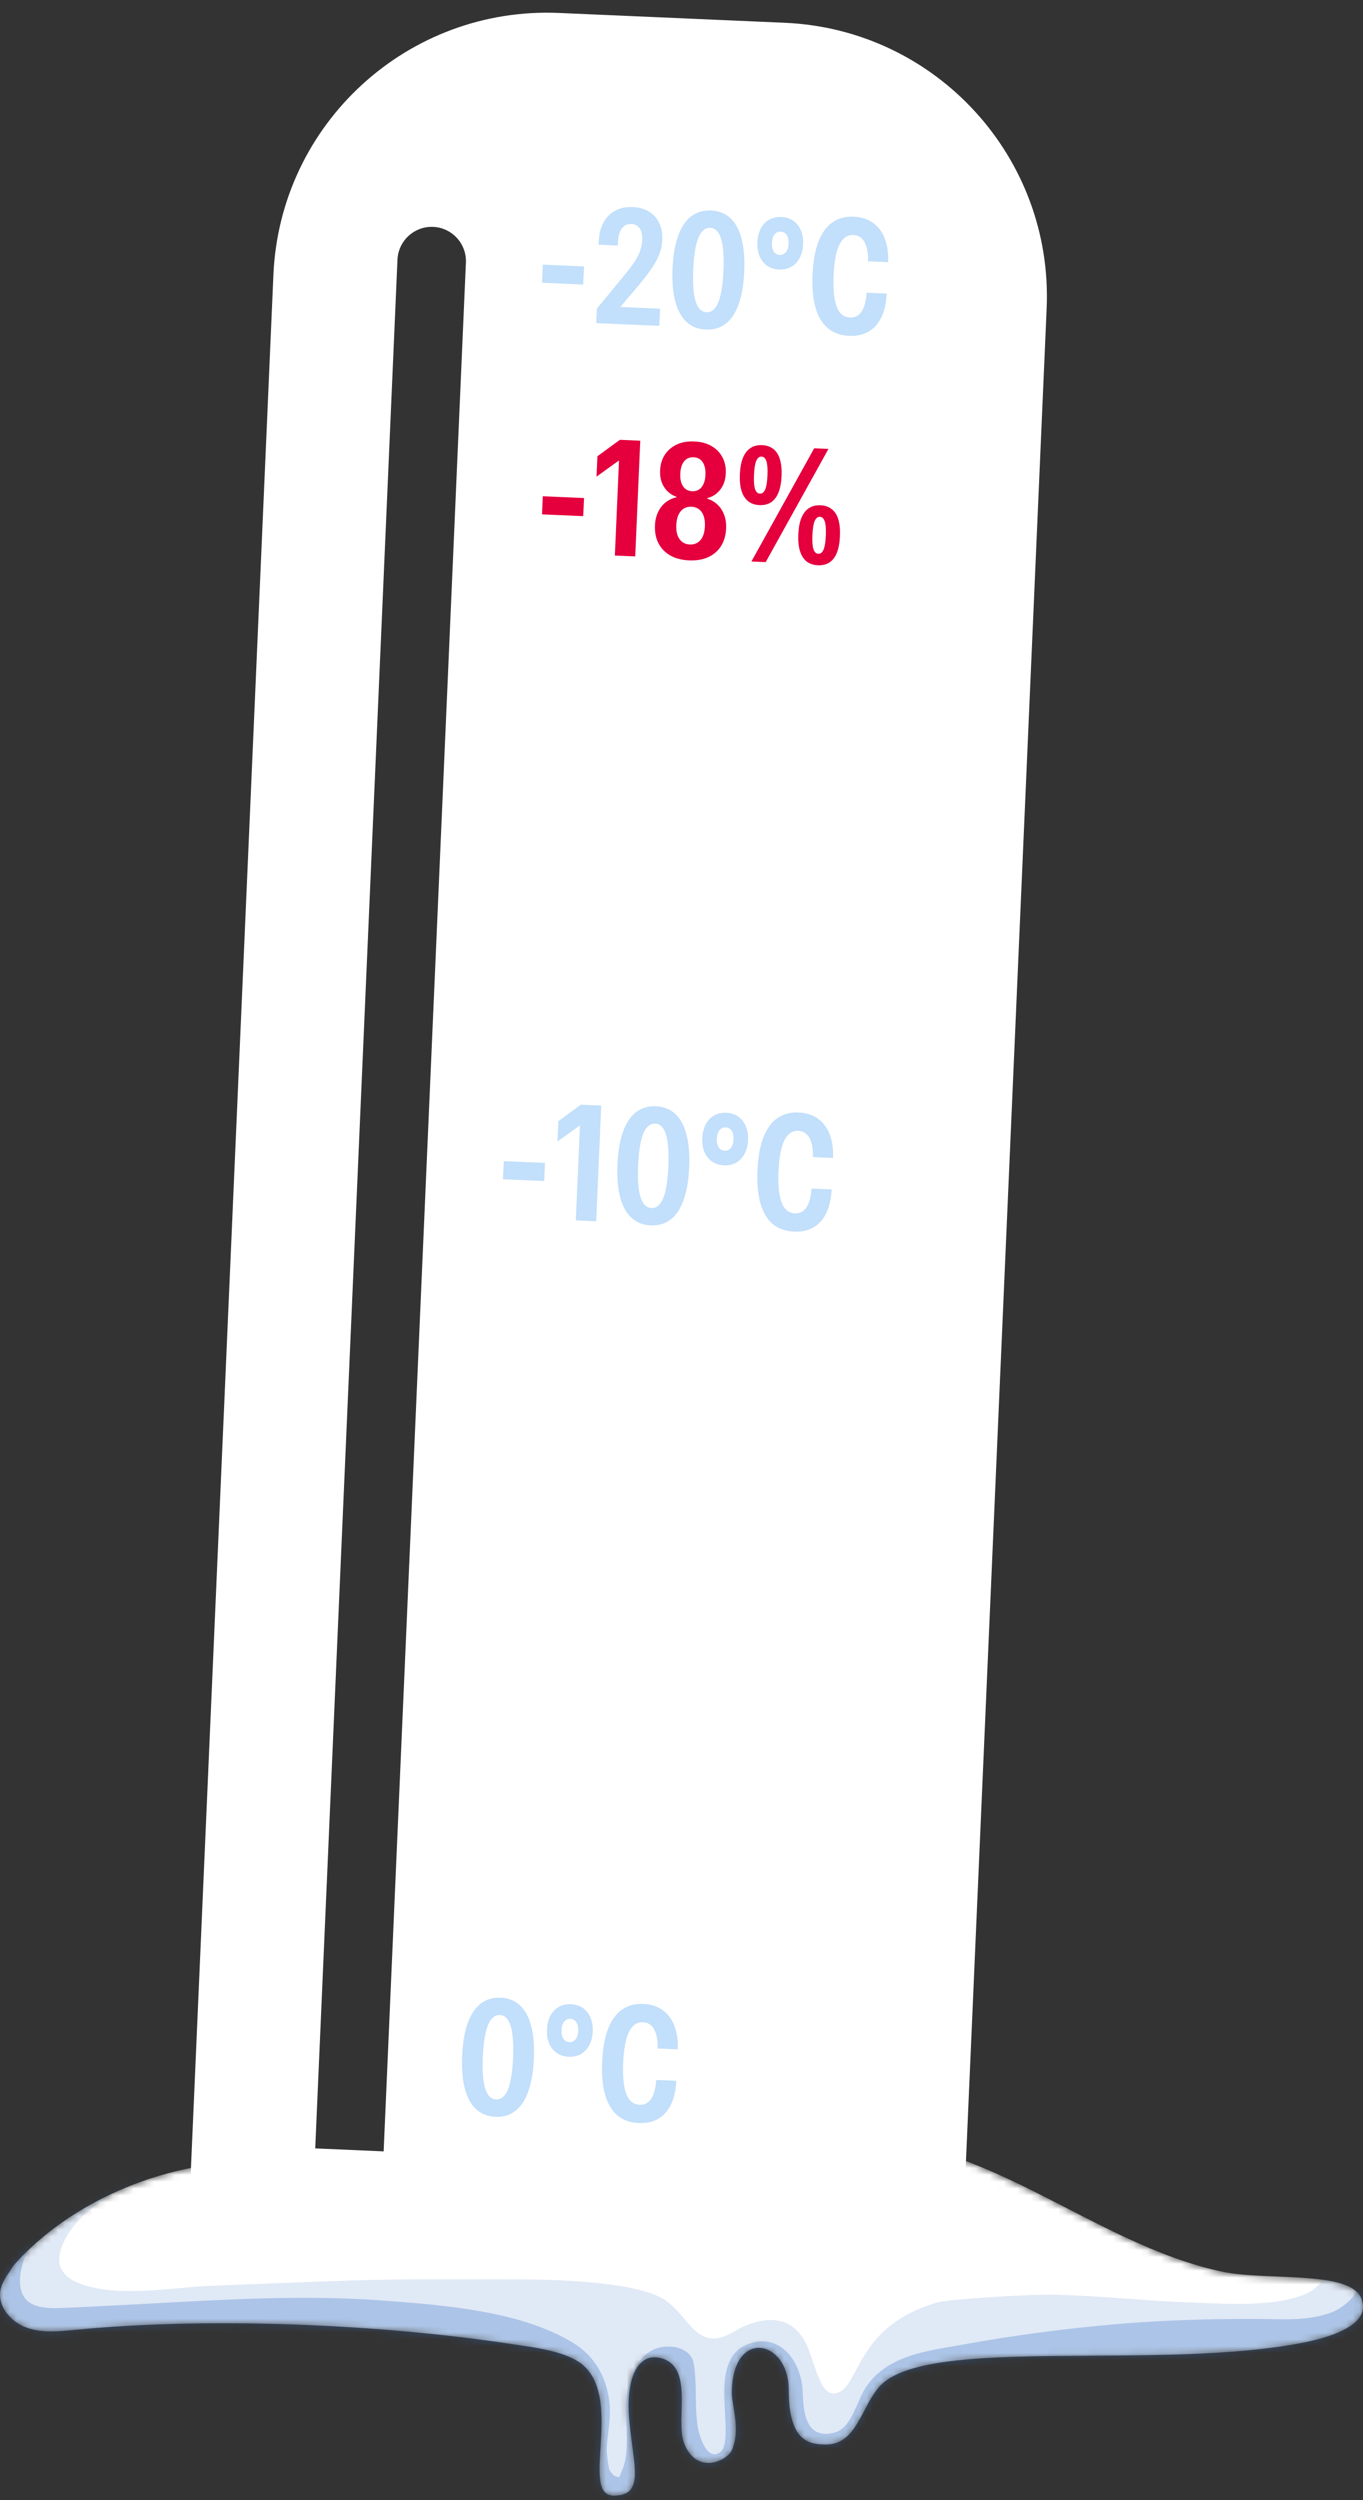
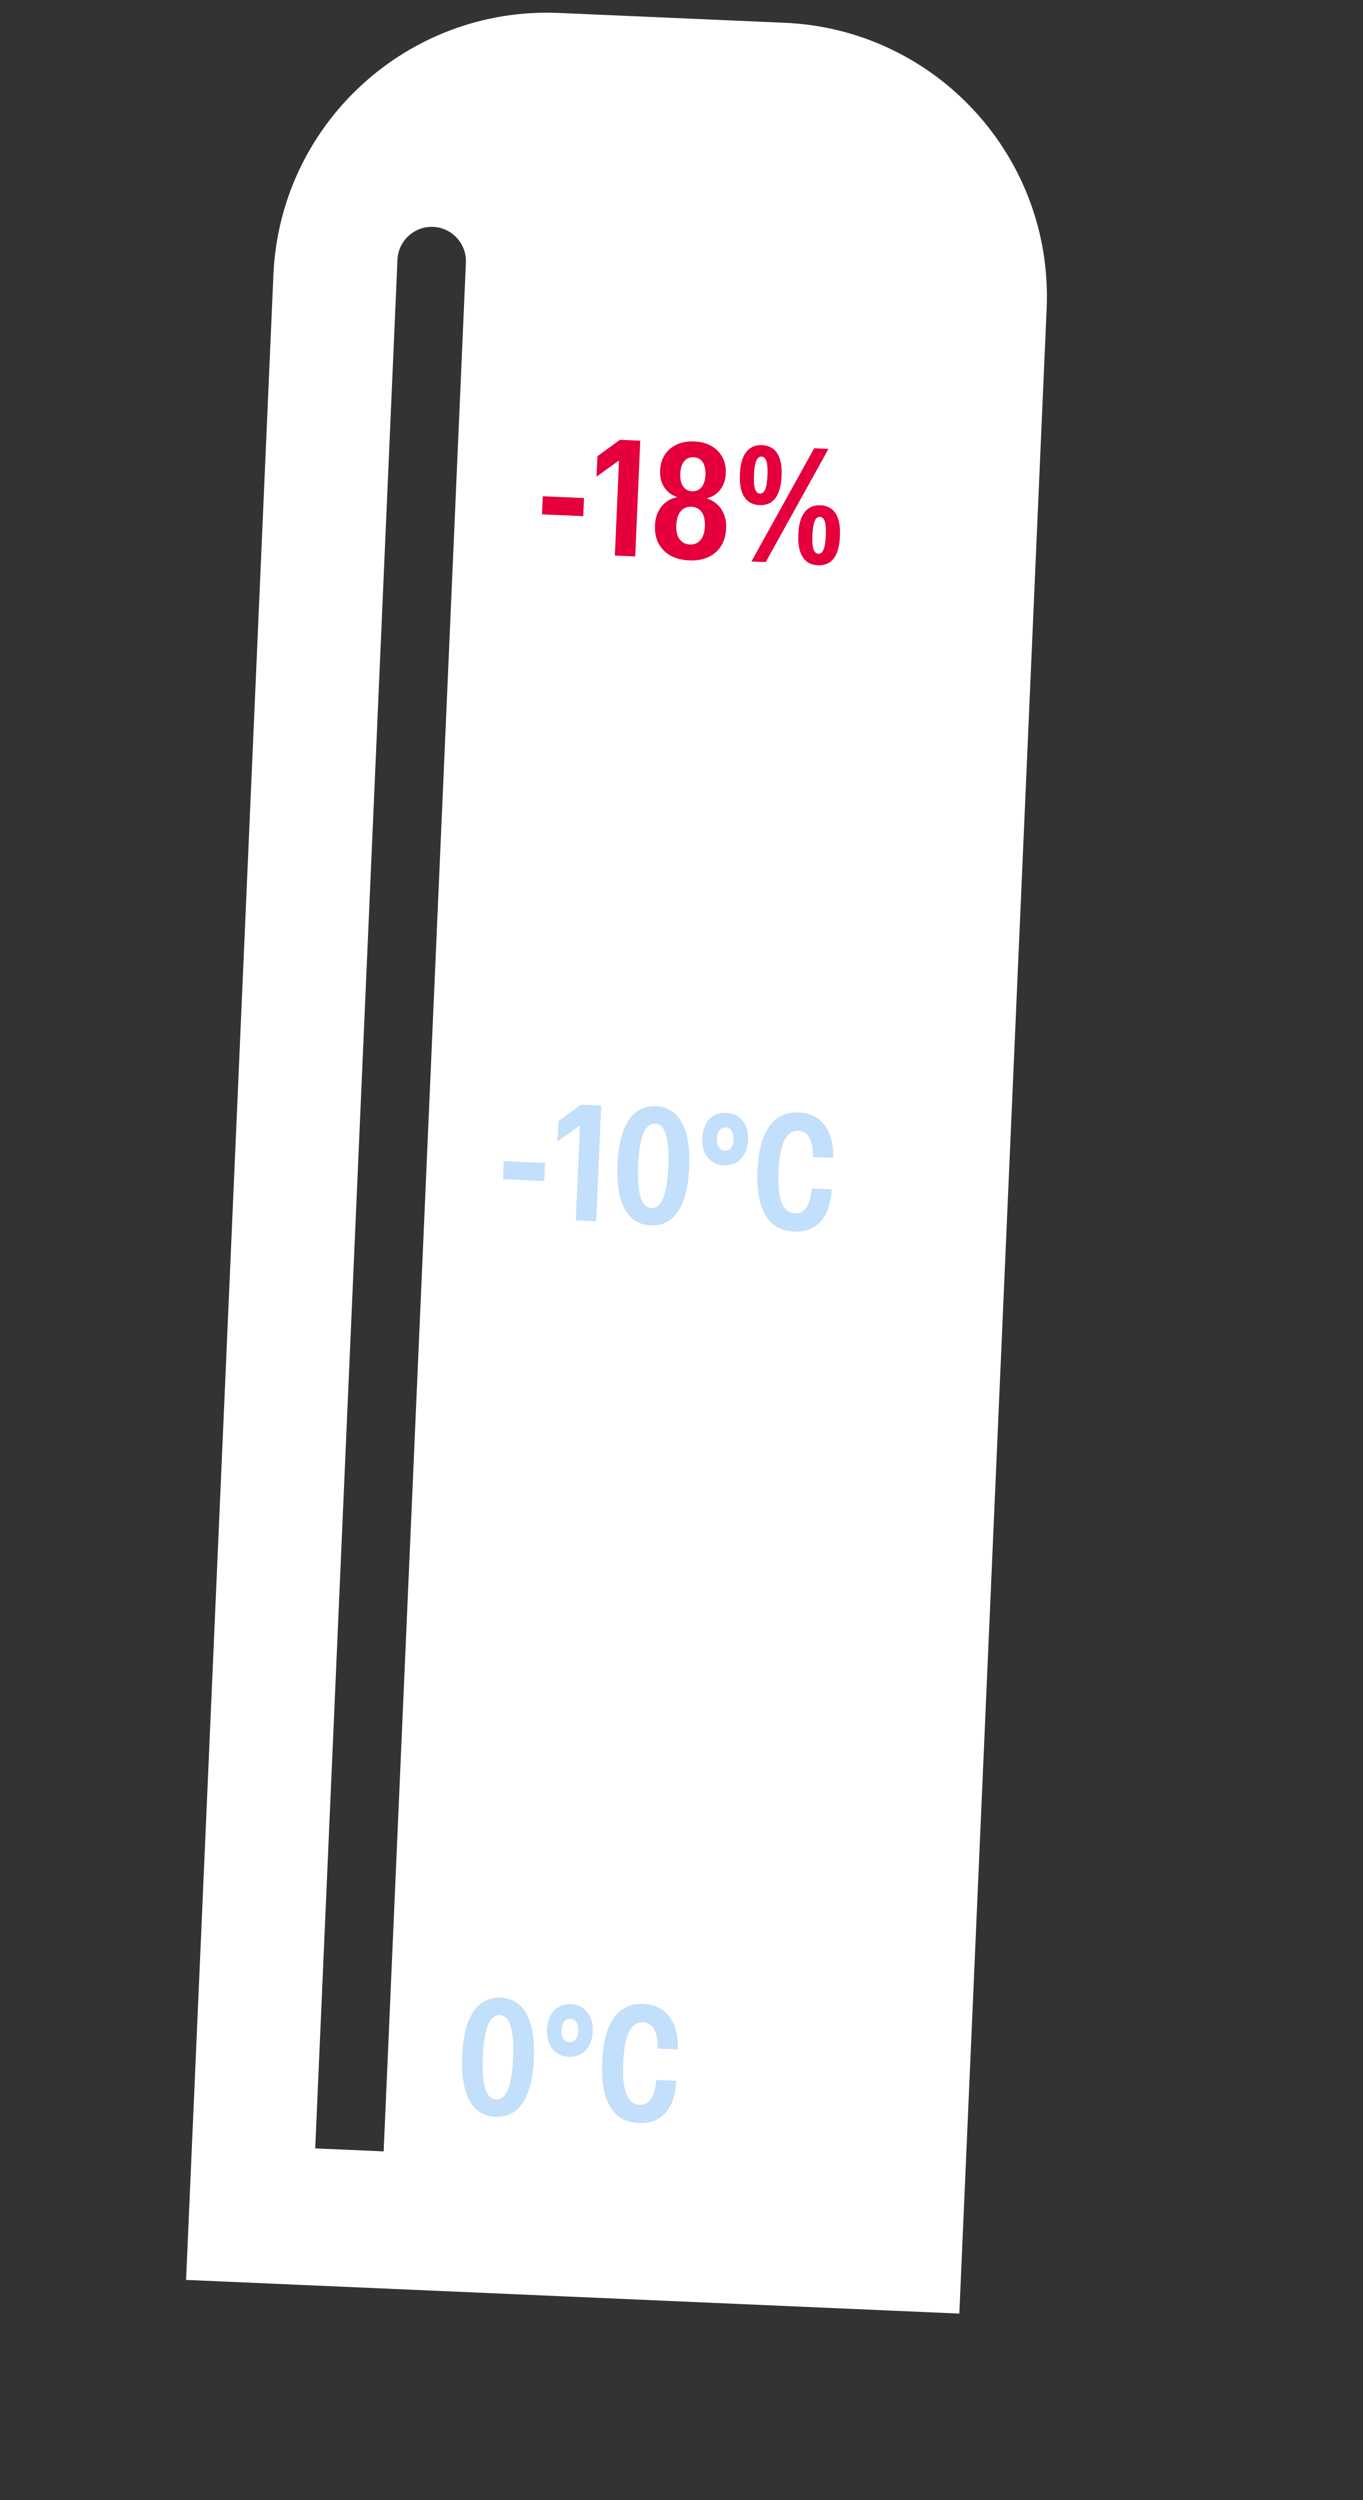
<svg xmlns="http://www.w3.org/2000/svg" width="199" height="365" viewBox="0 0 199 365" fill="none">
  <rect x="0" y="0" width="199" height="365" fill="#333333" stroke="none" />
  <path d="M39.919 40.113C40.88 18.043 59.55 0.93 81.621 1.891L114.59 3.327C136.66 4.288 153.773 22.96 152.812 45.03L140.062 337.753L27.169 332.836L39.919 40.113ZM63.244 33.121C60.486 33.001 58.152 35.141 58.032 37.899L46.023 313.637L56.014 314.073L68.023 38.335C68.143 35.576 66.003 33.241 63.244 33.121Z" fill="white" />
-   <path d="M79.135 41.278L79.251 38.632L85.268 38.894L85.153 41.54L79.135 41.278ZM87.055 47.171L87.147 45.051L91.172 40.171C91.824 39.371 92.335 38.685 92.704 38.115C93.073 37.544 93.334 37.016 93.488 36.53C93.65 36.045 93.743 35.541 93.766 35.017L93.766 34.994C93.787 34.534 93.737 34.137 93.619 33.803C93.509 33.462 93.329 33.196 93.079 33.005C92.837 32.815 92.533 32.712 92.166 32.696C91.768 32.678 91.427 32.777 91.144 32.991C90.861 33.206 90.644 33.513 90.494 33.913C90.344 34.313 90.253 34.779 90.222 35.309L90.199 35.847L87.389 35.725L87.427 35.129C87.479 34.106 87.709 33.221 88.117 32.472C88.525 31.724 89.089 31.154 89.81 30.763C90.531 30.365 91.388 30.187 92.379 30.23C93.331 30.271 94.134 30.502 94.788 30.921C95.451 31.334 95.943 31.89 96.264 32.593C96.593 33.295 96.738 34.103 96.698 35.016L96.697 35.04C96.666 35.75 96.523 36.436 96.267 37.097C96.02 37.751 95.645 38.446 95.144 39.183C94.643 39.912 94.001 40.748 93.217 41.691L89.954 45.514L90.676 44.009L90.609 45.542L89.985 44.788L96.366 45.066L96.257 47.571L87.055 47.171ZM103.048 48.114C101.924 48.065 100.986 47.695 100.234 47.006C99.49 46.316 98.943 45.323 98.593 44.025C98.243 42.72 98.11 41.115 98.193 39.21L98.194 39.175C98.277 37.279 98.549 35.695 99.011 34.425C99.473 33.155 100.105 32.209 100.906 31.587C101.715 30.965 102.681 30.679 103.805 30.728C104.945 30.777 105.887 31.147 106.631 31.836C107.375 32.525 107.918 33.523 108.26 34.828C108.61 36.133 108.743 37.734 108.661 39.631L108.659 39.666C108.576 41.571 108.304 43.158 107.842 44.428C107.388 45.691 106.761 46.633 105.959 47.255C105.158 47.877 104.188 48.163 103.048 48.114ZM103.158 45.585C103.634 45.605 104.046 45.404 104.393 44.982C104.74 44.559 105.015 43.898 105.218 43C105.43 42.094 105.566 40.939 105.627 39.534L105.628 39.511C105.69 38.098 105.654 36.935 105.522 36.022C105.398 35.102 105.181 34.416 104.873 33.965C104.564 33.513 104.171 33.277 103.695 33.257C103.211 33.235 102.796 33.44 102.449 33.871C102.102 34.294 101.823 34.958 101.611 35.864C101.408 36.762 101.275 37.913 101.214 39.318L101.213 39.342C101.152 40.747 101.184 41.909 101.308 42.83C101.44 43.742 101.66 44.425 101.969 44.876C102.278 45.327 102.674 45.564 103.158 45.585ZM113.752 39.348C113.097 39.32 112.526 39.142 112.039 38.816C111.553 38.49 111.178 38.036 110.914 37.453C110.658 36.864 110.547 36.175 110.582 35.386L110.583 35.363C110.617 34.567 110.788 33.89 111.093 33.332C111.4 32.767 111.809 32.343 112.322 32.06C112.842 31.778 113.431 31.651 114.086 31.68C114.742 31.708 115.313 31.886 115.799 32.212C116.285 32.538 116.656 32.996 116.912 33.586C117.176 34.168 117.291 34.857 117.256 35.654L117.255 35.677C117.221 36.465 117.047 37.138 116.733 37.695C116.427 38.253 116.018 38.677 115.505 38.967C114.992 39.25 114.408 39.377 113.752 39.348ZM113.845 37.218C114.087 37.228 114.301 37.171 114.486 37.046C114.679 36.922 114.832 36.737 114.944 36.491C115.056 36.246 115.12 35.944 115.136 35.585L115.137 35.561C115.153 35.202 115.115 34.896 115.025 34.641C114.934 34.379 114.798 34.178 114.617 34.037C114.443 33.897 114.235 33.821 113.993 33.811C113.751 33.8 113.534 33.857 113.341 33.982C113.156 34.106 113.007 34.295 112.894 34.549C112.781 34.794 112.717 35.096 112.702 35.455L112.701 35.479C112.685 35.838 112.723 36.144 112.813 36.398C112.904 36.653 113.036 36.85 113.21 36.99C113.391 37.131 113.603 37.207 113.845 37.218ZM123.981 49.025C122.725 48.971 121.685 48.601 120.863 47.916C120.048 47.224 119.451 46.224 119.07 44.917C118.696 43.611 118.551 42.001 118.635 40.089L118.636 40.054C118.719 38.149 119.003 36.562 119.489 35.293C119.982 34.025 120.66 33.084 121.524 32.473C122.387 31.861 123.427 31.582 124.645 31.635C125.753 31.684 126.679 31.974 127.422 32.507C128.173 33.04 128.736 33.757 129.112 34.657C129.487 35.557 129.676 36.593 129.68 37.766L129.67 38.27L126.731 38.142L126.74 37.662C126.723 36.981 126.631 36.394 126.465 35.902C126.299 35.402 126.058 35.016 125.741 34.745C125.425 34.473 125.04 34.327 124.587 34.307C124.01 34.282 123.516 34.483 123.106 34.911C122.697 35.331 122.376 35.982 122.142 36.863C121.908 37.745 121.762 38.853 121.704 40.187L121.703 40.211C121.644 41.561 121.692 42.689 121.849 43.595C122.005 44.493 122.269 45.174 122.639 45.636C123.011 46.09 123.497 46.33 124.098 46.356C124.535 46.375 124.915 46.274 125.237 46.054C125.567 45.833 125.836 45.489 126.044 45.021C126.253 44.546 126.4 43.942 126.487 43.211L126.531 42.732L129.47 42.86L129.423 43.397C129.306 44.651 129.017 45.706 128.558 46.562C128.099 47.41 127.485 48.044 126.715 48.464C125.946 48.884 125.035 49.071 123.981 49.025Z" fill="#C2DFFB" />
  <path d="M79.135 75.09L79.251 72.444L85.268 72.706L85.153 75.352L79.135 75.09ZM89.771 81.101L90.373 67.275L90.303 67.271L87.094 69.583L87.223 66.609L90.507 64.207L93.48 64.337L92.744 81.231L89.771 81.101ZM100.613 81.808C99.536 81.761 98.616 81.522 97.853 81.09C97.098 80.65 96.526 80.058 96.136 79.314C95.754 78.562 95.585 77.695 95.627 76.711L95.628 76.688C95.66 75.954 95.814 75.304 96.089 74.737C96.364 74.163 96.732 73.694 97.194 73.331C97.663 72.968 98.19 72.725 98.774 72.602L98.777 72.532C98.022 72.272 97.421 71.804 96.973 71.128C96.534 70.452 96.334 69.645 96.375 68.709L96.376 68.686C96.414 67.803 96.643 67.039 97.062 66.393C97.489 65.739 98.07 65.24 98.805 64.897C99.539 64.554 100.394 64.403 101.37 64.446C102.345 64.488 103.184 64.712 103.886 65.118C104.588 65.524 105.119 66.071 105.48 66.76C105.841 67.44 106.003 68.221 105.964 69.103L105.963 69.126C105.923 70.063 105.654 70.849 105.157 71.484C104.66 72.12 104.024 72.534 103.249 72.727L103.246 72.797C103.817 72.97 104.317 73.258 104.745 73.66C105.181 74.062 105.508 74.561 105.724 75.157C105.949 75.745 106.045 76.406 106.013 77.14L106.012 77.164C105.969 78.147 105.725 78.997 105.279 79.712C104.834 80.42 104.212 80.96 103.414 81.332C102.624 81.696 101.691 81.855 100.613 81.808ZM100.714 79.49C101.152 79.509 101.531 79.416 101.853 79.211C102.174 79.006 102.426 78.704 102.608 78.306C102.79 77.899 102.893 77.415 102.917 76.853L102.918 76.829C102.943 76.252 102.883 75.753 102.737 75.332C102.591 74.911 102.367 74.585 102.064 74.352C101.762 74.12 101.392 73.995 100.955 73.976C100.518 73.957 100.138 74.05 99.816 74.254C99.495 74.459 99.239 74.765 99.049 75.171C98.867 75.578 98.764 76.07 98.739 76.647L98.738 76.671C98.713 77.241 98.773 77.732 98.92 78.145C99.074 78.558 99.302 78.881 99.605 79.113C99.915 79.346 100.285 79.471 100.714 79.49ZM101.053 71.716C101.435 71.733 101.768 71.649 102.049 71.466C102.331 71.283 102.554 71.011 102.718 70.651C102.882 70.29 102.976 69.853 102.998 69.338L102.999 69.314C103.022 68.791 102.967 68.343 102.835 67.97C102.711 67.589 102.512 67.295 102.24 67.088C101.975 66.88 101.652 66.769 101.269 66.752C100.887 66.735 100.551 66.819 100.261 67.001C99.98 67.185 99.757 67.46 99.592 67.829C99.435 68.189 99.346 68.631 99.323 69.154L99.322 69.177C99.3 69.692 99.355 70.137 99.487 70.51C99.619 70.883 99.818 71.174 100.082 71.38C100.347 71.588 100.671 71.699 101.053 71.716ZM110.877 73.739C110.229 73.711 109.686 73.527 109.247 73.187C108.808 72.84 108.482 72.337 108.269 71.678C108.063 71.02 107.981 70.207 108.023 69.24L108.024 69.216C108.066 68.241 108.219 67.438 108.481 66.808C108.751 66.171 109.119 65.702 109.586 65.402C110.053 65.094 110.61 64.954 111.258 64.982C111.922 65.011 112.472 65.199 112.911 65.546C113.35 65.886 113.668 66.385 113.866 67.043C114.072 67.701 114.154 68.514 114.112 69.481L114.111 69.505C114.069 70.473 113.916 71.275 113.654 71.913C113.399 72.551 113.039 73.024 112.572 73.332C112.105 73.632 111.54 73.768 110.877 73.739ZM110.95 72.065C111.277 72.079 111.532 71.879 111.715 71.465C111.897 71.051 112.009 70.367 112.05 69.415L112.051 69.403C112.092 68.451 112.04 67.761 111.895 67.332C111.749 66.896 111.513 66.67 111.185 66.656C110.865 66.642 110.61 66.846 110.42 67.268C110.237 67.682 110.125 68.365 110.084 69.318L110.083 69.329C110.042 70.282 110.094 70.972 110.24 71.401C110.393 71.83 110.63 72.051 110.95 72.065ZM111.793 82.06L109.709 81.97L118.874 65.443L120.958 65.533L111.793 82.06ZM119.409 82.521C118.753 82.493 118.206 82.308 117.767 81.969C117.329 81.621 117.007 81.118 116.801 80.46C116.595 79.802 116.513 78.989 116.555 78.022L116.556 77.998C116.598 77.03 116.751 76.228 117.013 75.59C117.283 74.953 117.648 74.484 118.106 74.183C118.573 73.875 119.135 73.735 119.79 73.764C120.446 73.792 120.993 73.98 121.431 74.328C121.878 74.668 122.2 75.167 122.398 75.825C122.597 76.482 122.675 77.295 122.632 78.263L122.631 78.286C122.589 79.254 122.441 80.057 122.186 80.695C121.932 81.333 121.571 81.806 121.104 82.114C120.637 82.414 120.072 82.55 119.409 82.521ZM119.482 80.847C119.802 80.861 120.053 80.661 120.235 80.246C120.417 79.832 120.529 79.149 120.571 78.197L120.571 78.185C120.613 77.225 120.561 76.534 120.415 76.114C120.27 75.685 120.037 75.464 119.717 75.45C119.389 75.435 119.134 75.635 118.952 76.05C118.77 76.456 118.658 77.14 118.616 78.1L118.616 78.111C118.574 79.064 118.626 79.754 118.772 80.183C118.917 80.611 119.154 80.833 119.482 80.847Z" fill="#E5003D" />
  <path d="M72.33 309.024C71.206 308.975 70.268 308.606 69.516 307.916C68.772 307.227 68.225 306.233 67.875 304.936C67.525 303.63 67.392 302.025 67.475 300.121L67.476 300.086C67.559 298.189 67.831 296.606 68.293 295.335C68.755 294.065 69.387 293.119 70.188 292.497C70.997 291.876 71.963 291.589 73.087 291.638C74.227 291.688 75.169 292.057 75.913 292.747C76.657 293.436 77.2 294.433 77.542 295.738C77.892 297.044 78.025 298.645 77.943 300.541L77.941 300.577C77.858 302.481 77.586 304.068 77.124 305.338C76.67 306.601 76.043 307.544 75.241 308.166C74.44 308.787 73.47 309.074 72.33 309.024ZM72.44 306.495C72.916 306.516 73.328 306.315 73.675 305.892C74.022 305.469 74.297 304.809 74.5 303.91C74.712 303.005 74.848 301.849 74.909 300.445L74.91 300.421C74.972 299.008 74.936 297.846 74.804 296.933C74.68 296.012 74.463 295.327 74.155 294.875C73.846 294.424 73.453 294.188 72.977 294.167C72.493 294.146 72.078 294.351 71.731 294.781C71.384 295.204 71.105 295.868 70.893 296.774C70.69 297.672 70.558 298.824 70.496 300.229L70.495 300.252C70.434 301.657 70.466 302.82 70.59 303.74C70.722 304.653 70.942 305.335 71.251 305.787C71.56 306.238 71.956 306.474 72.44 306.495ZM83.034 300.259C82.379 300.23 81.808 300.053 81.321 299.727C80.835 299.401 80.46 298.946 80.196 298.364C79.94 297.774 79.829 297.085 79.864 296.297L79.865 296.273C79.899 295.477 80.07 294.8 80.376 294.243C80.682 293.678 81.091 293.254 81.604 292.971C82.124 292.689 82.713 292.562 83.368 292.59C84.024 292.619 84.595 292.796 85.081 293.122C85.567 293.449 85.938 293.907 86.194 294.496C86.458 295.079 86.573 295.768 86.538 296.564L86.537 296.587C86.503 297.376 86.329 298.049 86.015 298.606C85.709 299.163 85.3 299.587 84.787 299.878C84.274 300.16 83.69 300.287 83.034 300.259ZM83.127 298.128C83.369 298.139 83.583 298.081 83.768 297.957C83.961 297.832 84.114 297.647 84.226 297.402C84.338 297.156 84.402 296.854 84.418 296.495L84.419 296.472C84.435 296.113 84.397 295.806 84.307 295.552C84.216 295.29 84.081 295.089 83.899 294.948C83.725 294.807 83.517 294.732 83.275 294.721C83.033 294.711 82.816 294.768 82.623 294.892C82.438 295.017 82.288 295.206 82.176 295.459C82.064 295.704 81.999 296.007 81.984 296.366L81.983 296.389C81.967 296.748 82.005 297.055 82.095 297.309C82.186 297.563 82.318 297.76 82.492 297.901C82.673 298.042 82.885 298.117 83.127 298.128ZM93.263 309.936C92.007 309.881 90.967 309.511 90.145 308.826C89.33 308.134 88.733 307.134 88.352 305.827C87.978 304.521 87.834 302.912 87.917 300.999L87.918 300.964C88.001 299.06 88.285 297.473 88.771 296.204C89.264 294.935 89.942 293.995 90.806 293.383C91.669 292.772 92.709 292.493 93.927 292.546C95.035 292.594 95.961 292.885 96.704 293.417C97.455 293.951 98.018 294.667 98.394 295.567C98.769 296.467 98.958 297.504 98.962 298.677L98.952 299.181L96.013 299.053L96.022 298.572C96.005 297.891 95.913 297.305 95.747 296.813C95.581 296.313 95.34 295.927 95.023 295.655C94.707 295.383 94.322 295.237 93.869 295.218C93.292 295.193 92.798 295.394 92.388 295.822C91.979 296.242 91.658 296.893 91.424 297.774C91.19 298.655 91.044 299.763 90.986 301.098L90.985 301.121C90.926 302.471 90.975 303.6 91.13 304.506C91.287 305.404 91.55 306.084 91.921 306.546C92.293 307 92.779 307.24 93.38 307.266C93.817 307.285 94.197 307.185 94.519 306.964C94.849 306.744 95.118 306.4 95.326 305.932C95.535 305.456 95.682 304.853 95.769 304.121L95.813 303.642L98.752 303.77L98.705 304.308C98.588 305.562 98.299 306.617 97.84 307.472C97.381 308.32 96.766 308.954 95.998 309.374C95.228 309.795 94.317 309.982 93.263 309.936Z" fill="#C2DFFB" />
  <path d="M73.435 172.153L73.55 169.508L79.568 169.77L79.453 172.416L73.435 172.153ZM84.07 178.165L84.673 164.338L84.603 164.335L81.393 166.647L81.523 163.673L84.806 161.271L87.78 161.4L87.044 178.294L84.07 178.165ZM95.006 178.888C93.882 178.839 92.945 178.469 92.193 177.78C91.448 177.09 90.901 176.097 90.551 174.799C90.201 173.494 90.068 171.889 90.151 169.984L90.153 169.949C90.235 168.052 90.507 166.469 90.969 165.199C91.431 163.929 92.063 162.983 92.864 162.361C93.673 161.739 94.64 161.453 95.764 161.502C96.903 161.551 97.845 161.921 98.589 162.61C99.333 163.299 99.876 164.297 100.218 165.602C100.568 166.907 100.702 168.508 100.619 170.405L100.618 170.44C100.535 172.345 100.262 173.932 99.8 175.202C99.347 176.465 98.719 177.407 97.918 178.029C97.116 178.651 96.146 178.937 95.006 178.888ZM95.117 176.359C95.593 176.379 96.004 176.178 96.351 175.756C96.698 175.333 96.973 174.672 97.176 173.774C97.388 172.868 97.524 171.713 97.585 170.308L97.586 170.285C97.648 168.872 97.612 167.709 97.48 166.796C97.356 165.876 97.14 165.19 96.831 164.739C96.522 164.287 96.13 164.051 95.653 164.031C95.17 164.009 94.754 164.214 94.407 164.645C94.06 165.068 93.781 165.732 93.569 166.638C93.366 167.536 93.234 168.687 93.173 170.092L93.171 170.116C93.11 171.521 93.142 172.683 93.266 173.604C93.398 174.517 93.619 175.199 93.927 175.65C94.236 176.101 94.633 176.338 95.117 176.359ZM105.71 170.122C105.055 170.094 104.484 169.916 103.998 169.59C103.511 169.264 103.136 168.81 102.872 168.227C102.616 167.638 102.506 166.949 102.54 166.16L102.541 166.137C102.576 165.341 102.746 164.664 103.052 164.106C103.358 163.541 103.767 163.117 104.28 162.834C104.801 162.552 105.389 162.425 106.044 162.454C106.7 162.482 107.271 162.66 107.757 162.986C108.244 163.312 108.615 163.77 108.87 164.36C109.134 164.942 109.249 165.631 109.214 166.428L109.213 166.451C109.179 167.239 109.005 167.912 108.691 168.469C108.386 169.027 107.976 169.451 107.463 169.741C106.95 170.024 106.366 170.151 105.71 170.122ZM105.803 167.992C106.045 168.002 106.259 167.945 106.444 167.82C106.637 167.696 106.79 167.511 106.902 167.265C107.015 167.02 107.079 166.718 107.094 166.359L107.095 166.335C107.111 165.976 107.073 165.67 106.983 165.415C106.893 165.153 106.757 164.952 106.575 164.811C106.401 164.671 106.194 164.595 105.952 164.585C105.71 164.574 105.492 164.631 105.299 164.756C105.114 164.88 104.965 165.069 104.852 165.323C104.74 165.568 104.676 165.87 104.66 166.229L104.659 166.253C104.643 166.612 104.681 166.918 104.772 167.172C104.862 167.427 104.994 167.624 105.168 167.764C105.35 167.905 105.561 167.981 105.803 167.992ZM115.94 179.799C114.683 179.745 113.644 179.375 112.821 178.69C112.007 177.997 111.409 176.998 111.028 175.691C110.655 174.384 110.51 172.775 110.593 170.863L110.595 170.828C110.678 168.923 110.962 167.336 111.447 166.067C111.94 164.799 112.618 163.858 113.482 163.247C114.345 162.635 115.386 162.356 116.603 162.409C117.712 162.458 118.637 162.748 119.38 163.281C120.131 163.814 120.695 164.531 121.07 165.431C121.445 166.331 121.635 167.367 121.638 168.54L121.628 169.044L118.689 168.916L118.699 168.436C118.681 167.755 118.59 167.168 118.423 166.676C118.257 166.176 118.016 165.79 117.7 165.519C117.383 165.247 116.998 165.101 116.546 165.081C115.968 165.056 115.474 165.257 115.065 165.685C114.655 166.105 114.334 166.756 114.1 167.637C113.866 168.519 113.72 169.627 113.662 170.961L113.661 170.985C113.602 172.335 113.651 173.463 113.807 174.369C113.963 175.268 114.227 175.948 114.598 176.41C114.969 176.864 115.455 177.104 116.056 177.13C116.493 177.149 116.873 177.048 117.195 176.828C117.525 176.607 117.795 176.263 118.003 175.795C118.211 175.32 118.359 174.716 118.445 173.985L118.489 173.506L121.428 173.634L121.381 174.171C121.264 175.425 120.976 176.48 120.516 177.336C120.057 178.184 119.443 178.818 118.674 179.238C117.905 179.658 116.993 179.845 115.94 179.799Z" fill="#C2DFFB" />
  <mask id="mask0_827_27" style="mask-type:luminance" maskUnits="userSpaceOnUse" x="0" y="312" width="199" height="53">
    <path d="M7.427 326.383C4.862 327.516 0.273 331.846 0.016 334.638C-0.2 336.989 1.774 339.089 4.01 339.849C6.246 340.609 8.681 340.353 11.031 340.124C30.445 338.229 55.397 339.258 74.68 342.201C77.877 342.689 82.952 343.22 85.305 345.438C90.926 350.734 84.642 364.328 89.613 364.328C94.255 364.328 92.43 359.854 91.852 353.044C91.398 347.699 92.895 343.264 96.572 344.279C101.377 345.605 98.558 353.326 99.886 356.706C101.709 361.346 106.139 359.289 106.845 357.7C108.171 354.718 106.845 351.154 106.845 349.415C106.845 339.804 115.156 341.462 115.156 348.906C115.156 356.383 118.09 356.871 120.598 356.871C125.072 356.871 125.756 351.371 128.386 348.42C135.18 340.798 169.645 346.266 190.781 341.89C194.237 341.175 199.636 339.472 198.934 336.22C198.31 331.187 185.302 333.091 178.415 331.627C159.416 327.588 143.368 311.334 123.98 312.513C107.593 313.509 93.594 327.019 77.183 326.575C65.66 326.263 55.493 319.09 44.251 316.542C29.974 313.305 12.353 319.407 2.454 330.192C0.667 332.139 0.751 333.42 1.112 336.037C1.474 338.654 5.084 340.62 6.873 338.676" fill="white" />
  </mask>
  <g mask="url(#mask0_827_27)">
-     <path d="M7.427 326.383C4.862 327.516 0.273 331.846 0.016 334.638C-0.2 336.989 1.774 339.089 4.01 339.849C6.246 340.609 8.681 340.353 11.031 340.124C30.445 338.229 55.397 339.258 74.68 342.201C77.877 342.689 82.952 343.22 85.305 345.438C90.926 350.734 84.642 364.328 89.613 364.328C94.255 364.328 92.43 359.854 91.852 353.044C91.398 347.699 92.895 343.264 96.572 344.279C101.377 345.605 98.558 353.326 99.886 356.706C101.709 361.346 106.139 359.289 106.845 357.7C108.171 354.718 106.845 351.154 106.845 349.415C106.845 339.804 115.156 341.462 115.156 348.906C115.156 356.383 118.09 356.871 120.598 356.871C125.072 356.871 125.756 351.371 128.386 348.42C135.18 340.798 169.645 346.266 190.781 341.89C194.237 341.175 199.636 339.472 198.934 336.22C198.31 331.187 185.302 333.091 178.415 331.627C159.416 327.588 143.368 311.334 123.98 312.513C107.593 313.509 93.594 327.019 77.183 326.575C65.66 326.263 55.493 319.09 44.251 316.542C29.974 313.305 12.353 319.407 2.454 330.192C0.667 332.139 0.751 333.42 1.112 336.037C1.474 338.654 5.084 340.62 6.873 338.676" fill="white" />
-   </g>
+     </g>
  <mask id="mask1_827_27" style="mask-type:luminance" maskUnits="userSpaceOnUse" x="0" y="312" width="199" height="53">
    <path d="M7.427 326.383C4.862 327.516 0.273 331.846 0.016 334.638C-0.2 336.989 1.774 339.089 4.01 339.849C6.246 340.609 8.681 340.353 11.031 340.124C30.445 338.229 55.397 339.258 74.68 342.201C77.877 342.689 82.952 343.22 85.305 345.438C90.926 350.734 84.642 364.328 89.613 364.328C94.255 364.328 92.43 359.854 91.852 353.044C91.398 347.699 92.895 343.264 96.572 344.279C101.377 345.605 98.558 353.326 99.886 356.706C101.709 361.346 106.139 359.289 106.845 357.7C108.171 354.718 106.845 351.154 106.845 349.415C106.845 339.804 115.156 341.462 115.156 348.906C115.156 356.383 118.09 356.871 120.598 356.871C125.072 356.871 125.756 351.371 128.386 348.42C135.18 340.798 169.645 346.266 190.781 341.89C194.237 341.175 199.636 339.472 198.934 336.22C198.31 331.187 185.302 333.091 178.415 331.627C159.416 327.588 143.368 311.334 123.98 312.513C107.593 313.509 93.594 327.019 77.183 326.575C65.66 326.263 55.493 319.09 44.251 316.542C29.974 313.305 12.353 319.407 2.454 330.192C0.667 332.139 0.751 333.42 1.112 336.037C1.474 338.654 5.084 340.62 6.873 338.676" fill="white" />
  </mask>
  <g mask="url(#mask1_827_27)">
-     <path opacity="0.3" d="M202.282 324.54C199.08 321.583 194.247 326.447 197.504 329.318C200.755 332.184 197.53 336.366 194.407 337.578C191.132 338.848 187.342 338.563 183.905 338.541C176.802 338.497 169.717 338.703 162.639 339.323C155.286 339.967 147.949 340.938 140.687 342.261C135.433 343.218 129.724 343.715 126.456 348.452C125.123 350.385 124.358 354.482 121.862 355.125C117.514 356.245 117.291 351.959 117.188 349.081C117.048 345.14 114.247 340.75 109.744 342.026C104.785 343.431 105.793 349.555 105.907 353.462C105.935 354.437 106.183 357.423 105.046 358.077C102.967 359.272 101.968 354.996 101.84 354.104C101.405 351.076 101.797 348.024 101.269 344.969C101.013 343.483 99.474 342.719 98.146 342.591C93.64 342.158 91.763 346.623 91.44 350.442C91.194 353.351 92.051 357.688 90.907 360.417C90.311 361.838 90.594 361.727 89.837 361.484C89.533 361.386 89.22 360.983 88.928 360.477C88.679 359.155 88.568 357.918 88.583 357.572C88.68 355.267 89.228 353.102 88.98 350.779C88.59 347.138 86.91 344.019 83.729 342.064C76.07 337.355 64.924 336.541 56.143 335.866C45.951 335.083 35.707 335.545 25.515 336.095C20.24 336.38 14.967 336.667 9.691 336.912C6.444 337.062 2.909 337.1 2.918 332.91C2.923 330.32 4.351 327.853 5.498 325.601C6.436 323.758 4.026 321.596 2.497 323.286C-0.512 326.611 -3.243 330.195 -3.143 334.912C-3.055 339.091 -0.346 342.636 3.732 343.652C9.553 345.102 16.794 343.623 22.718 343.302C29.545 342.932 36.377 342.569 43.216 342.536C50.26 342.502 57.358 342.766 64.329 343.843C69.768 344.683 82.121 345.554 82.113 352.779C82.112 354.031 82.035 355.243 81.966 356.428C81.24 357.141 80.861 358.223 81.209 359.599C81.394 360.331 81.69 361.239 82.076 362.231C82.351 363.864 82.93 365.475 84.081 367.098C84.572 367.79 85.128 368.418 85.733 368.968C86.919 370.54 88.271 371.833 89.725 372.463C90.851 373.061 92.239 373.2 93.483 372.782C94.542 372.426 95.695 371.571 95.889 370.376C95.917 370.202 95.945 370.029 95.974 369.855C96.036 369.474 96.038 369.106 95.999 368.754C96.535 367.624 96.413 366.251 95.808 365.21C96.533 364.023 97.076 362.726 97.351 361.573C97.379 361.457 97.408 361.239 97.438 360.945C98.423 362.57 99.938 363.864 102.317 364.583C107.546 366.164 111.451 361.783 112.287 357.058C112.822 357.85 113.487 358.571 114.287 359.219C118.439 362.579 124.638 362.624 128.321 358.596C131.087 355.572 131.282 351.778 135.393 350.116C139.785 348.339 145.39 347.966 150.051 347.236C160.279 345.633 170.655 344.951 181.005 344.983C188.168 345.005 196.991 345.887 202.287 339.956C206.195 335.575 206.743 328.659 202.282 324.54Z" fill="#336EC2" />
-   </g>
+     </g>
  <mask id="mask2_827_27" style="mask-type:luminance" maskUnits="userSpaceOnUse" x="0" y="312" width="199" height="53">
-     <path d="M7.427 326.383C4.862 327.516 0.273 331.846 0.016 334.638C-0.2 336.989 1.774 339.089 4.01 339.849C6.246 340.609 8.681 340.353 11.031 340.124C30.445 338.229 55.397 339.258 74.68 342.201C77.877 342.689 82.952 343.22 85.305 345.438C90.926 350.734 84.642 364.328 89.613 364.328C94.255 364.328 92.43 359.854 91.852 353.044C91.398 347.699 92.895 343.264 96.572 344.279C101.377 345.605 98.558 353.326 99.886 356.706C101.709 361.346 106.139 359.289 106.845 357.7C108.171 354.718 106.845 351.154 106.845 349.415C106.845 339.804 115.156 341.462 115.156 348.906C115.156 356.383 118.09 356.871 120.598 356.871C125.072 356.871 125.756 351.371 128.386 348.42C135.18 340.798 169.645 346.266 190.781 341.89C194.237 341.175 199.636 339.472 198.934 336.22C198.31 331.187 185.302 333.091 178.415 331.627C159.416 327.588 143.368 311.334 123.98 312.513C107.593 313.509 93.594 327.019 77.183 326.575C65.66 326.263 55.493 319.09 44.251 316.542C29.974 313.305 12.353 319.407 2.454 330.192C0.667 332.139 0.751 333.42 1.112 336.037C1.474 338.654 5.084 340.62 6.873 338.676" fill="white" />
-   </mask>
+     </mask>
  <g mask="url(#mask2_827_27)">
    <path opacity="0.15" d="M207.063 330.693C206.736 327.462 203.49 324.86 200.537 324.992C200.148 325.01 199.776 324.846 199.467 324.609C195.327 321.449 190.414 321.504 185.426 320.075C183.116 319.413 180.86 322.706 182.932 324.359C184.685 325.757 190.031 328.376 192.65 331.135C193.267 331.785 193.253 332.821 192.617 333.453C192.364 333.705 192.104 333.949 191.837 334.184C191.747 334.263 191.653 334.334 191.551 334.395C187.312 336.936 179.064 336.31 174.45 336.158C167.417 335.926 162.188 335.247 154.069 334.998C150.897 334.901 138.659 335.619 136.919 336.116C125.06 339.504 125.606 348.079 122.379 349.289C120.391 350.035 119.619 347.596 118.278 343.572C117.035 339.844 114.308 337.331 108.958 339.471C107.094 340.217 105.354 341.957 103.117 341.211C100.88 340.465 100.023 338.052 97.401 335.992C93.921 333.258 82.488 332.761 75.529 332.761C68.233 332.761 59.017 332.673 51.735 332.907C44.767 333.13 37.802 333.431 30.836 333.699C24.926 333.926 17.004 335.55 11.389 333.26C7.965 331.863 8.083 329.19 9.903 326.198C12.814 321.415 19.122 318.949 23.873 316.466C32.794 311.805 26.656 296.68 16.942 300.027C2.576 304.977 -13.301 314.951 -11.884 332.425C-11.223 340.575 -6.31 347.462 0.869 351.256C8.384 355.227 16.888 355.024 25.129 354.626C41.479 353.838 58.093 352.206 74.457 353.268C75.573 353.34 76.678 353.435 77.779 353.569C78.768 353.689 79.439 354.565 79.266 355.546C78.551 359.62 79.037 363.378 81.314 366.842C82.48 368.616 83.979 369.721 85.572 370.723C85.721 370.817 85.852 370.936 85.962 371.073C87.988 373.587 90.931 375.208 95.395 375.589C101.341 376.097 105.693 370.483 105.716 364.996C105.719 364.391 106.073 363.837 106.617 363.573C108.091 362.857 109.416 361.808 110.6 360.439C110.602 360.437 110.603 360.435 110.605 360.433C112.349 362.46 114.705 363.884 117.338 364.473C117.727 364.56 118.116 364.623 118.504 364.671C118.861 364.715 119.203 364.87 119.458 365.124C120.553 366.217 122.042 366.858 123.861 366.627C130.746 365.753 137.589 364.376 144.351 362.809C149.779 361.552 156.994 360.552 160.304 355.45C160.807 354.675 161.179 353.858 161.435 353.018C161.661 352.277 162.344 351.771 163.118 351.816C164.121 351.874 165.127 351.942 166.136 352.011C172.4 352.441 178.332 352.315 183.909 351.145C184.004 351.125 184.099 351.116 184.197 351.116C184.633 351.115 185.084 351.074 185.553 350.983C186.437 350.81 187.309 350.595 188.171 350.352C188.248 350.33 188.326 350.316 188.406 350.308C192.093 349.936 195.665 348.908 198.872 346.733C204.161 343.149 207.72 337.189 207.063 330.693ZM80.381 350.54C80.527 349.96 80.523 350.015 80.37 350.705C80.258 351.267 80.136 351.826 80.003 352.383C80.002 352.388 80 352.394 79.999 352.399C79.291 351.762 79.032 351.075 80.381 350.54Z" fill="#336EC2" />
  </g>
</svg>